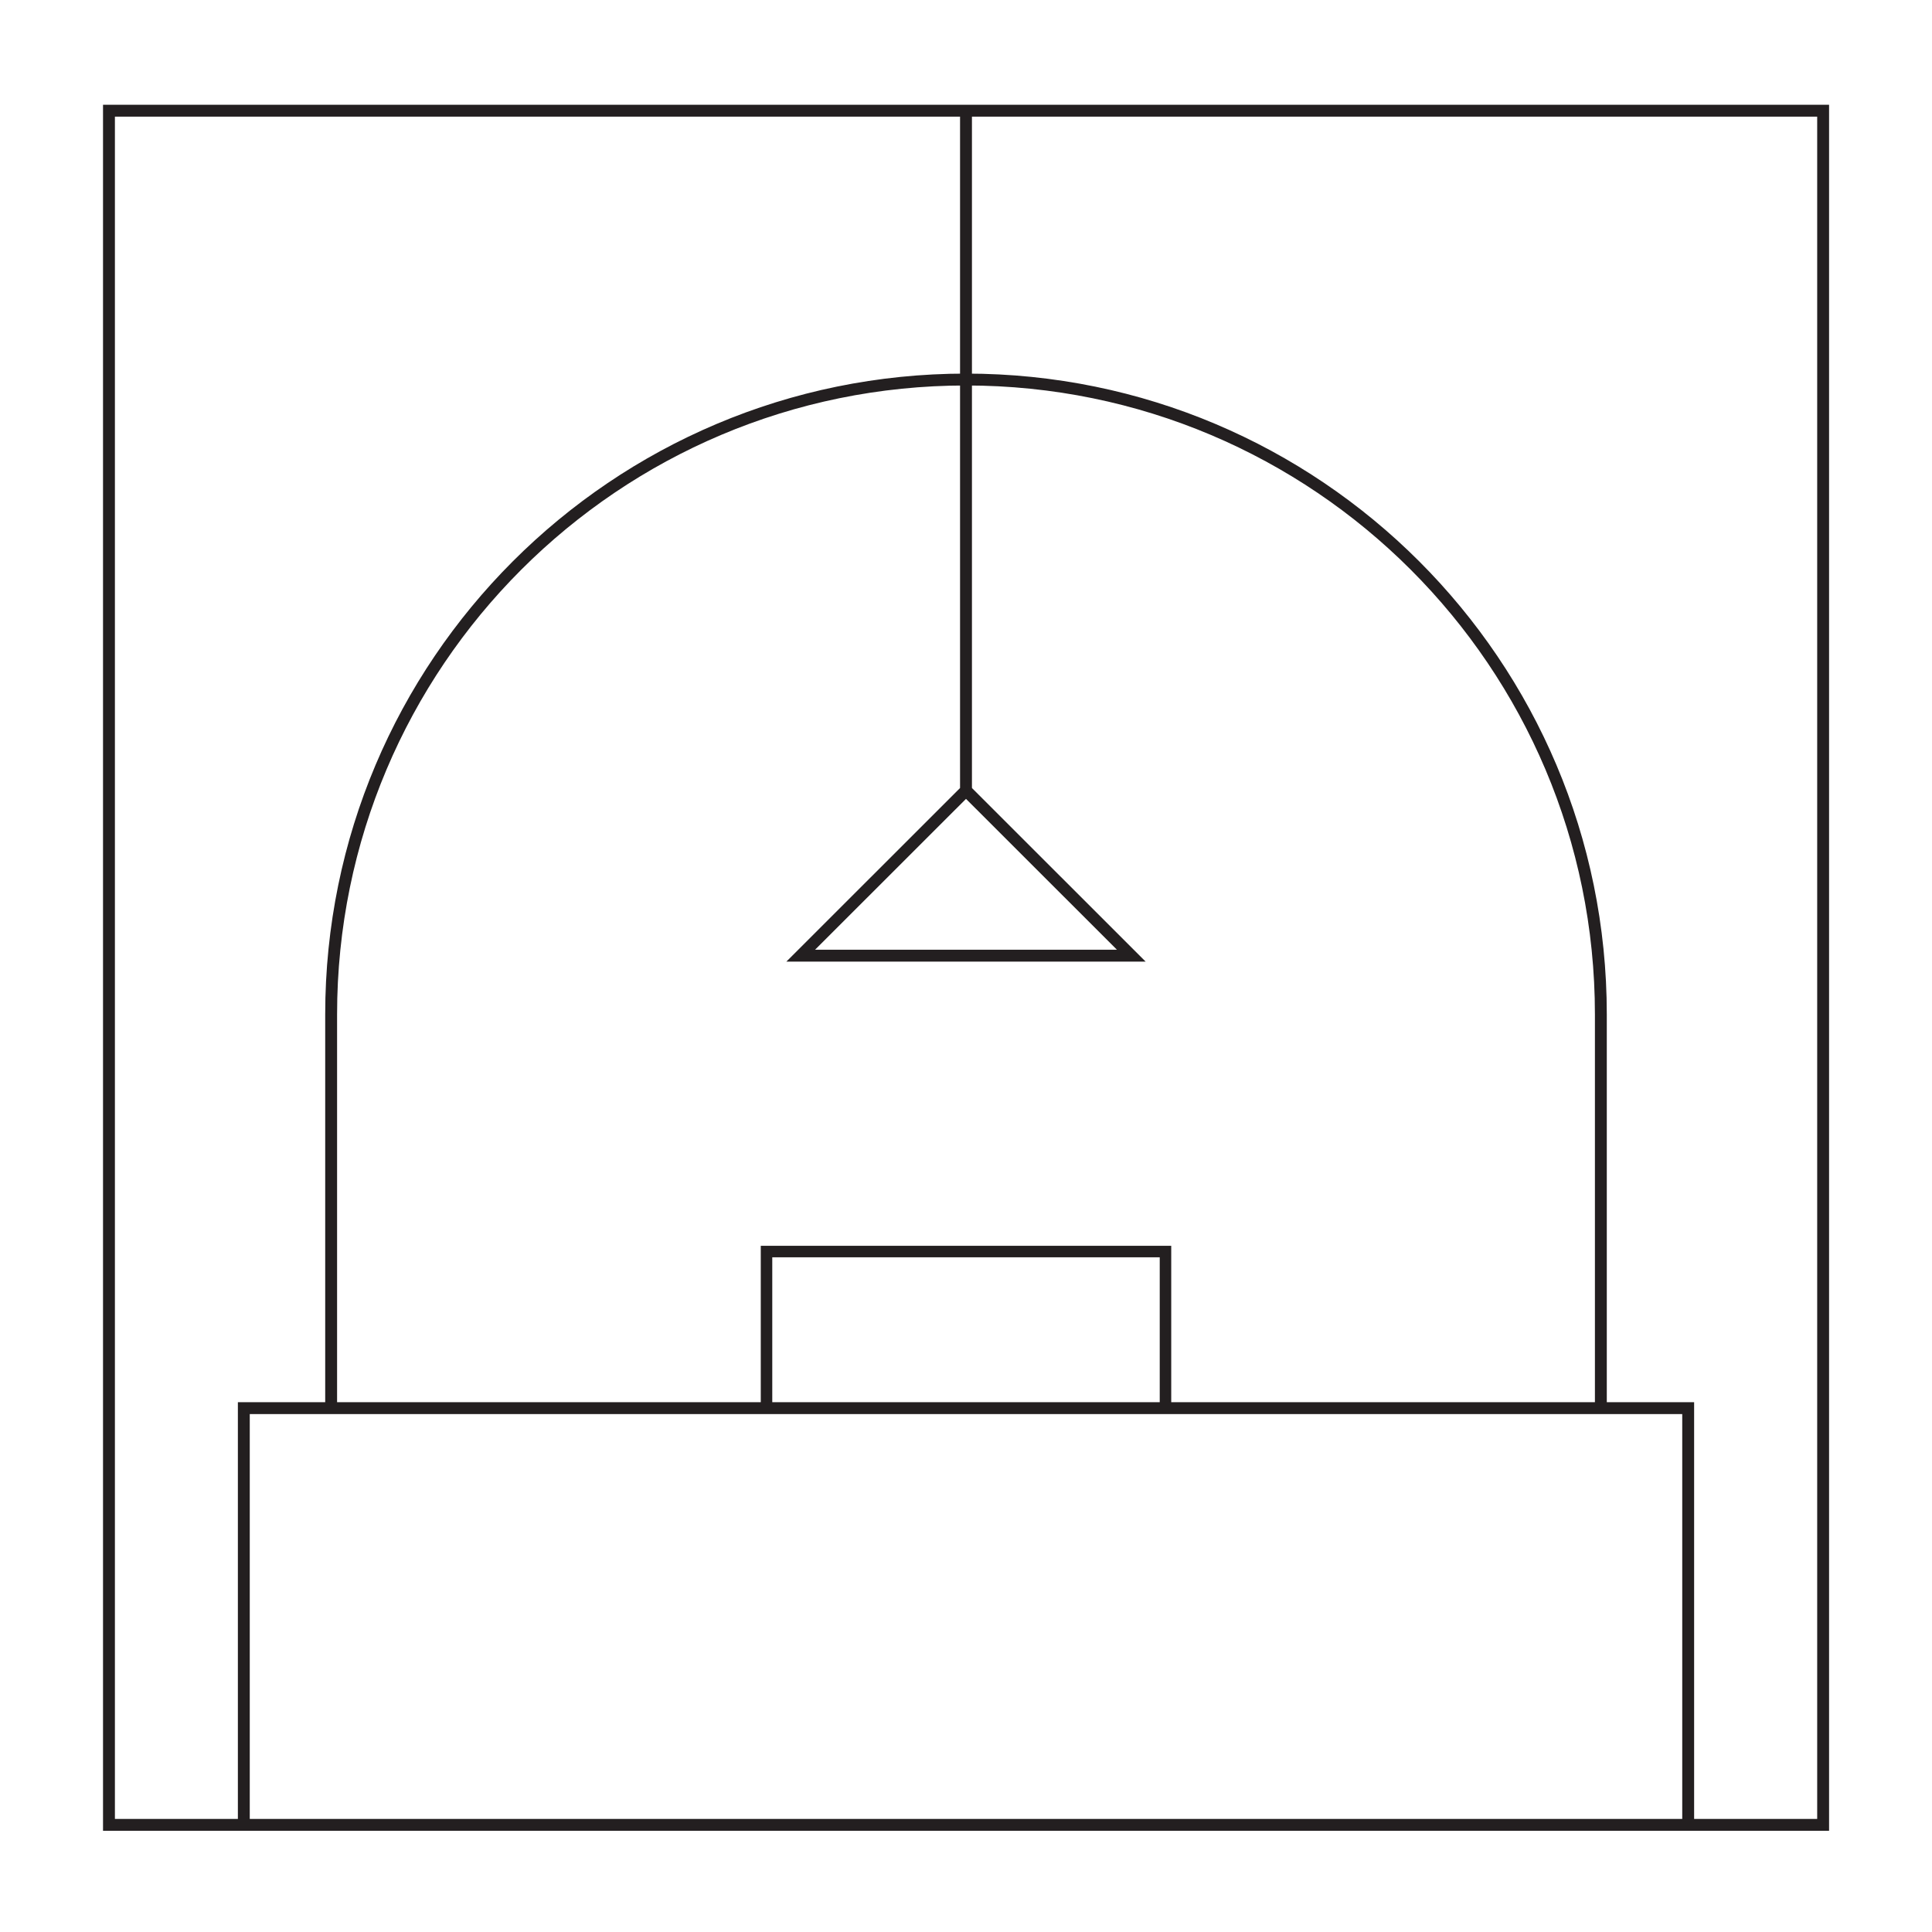
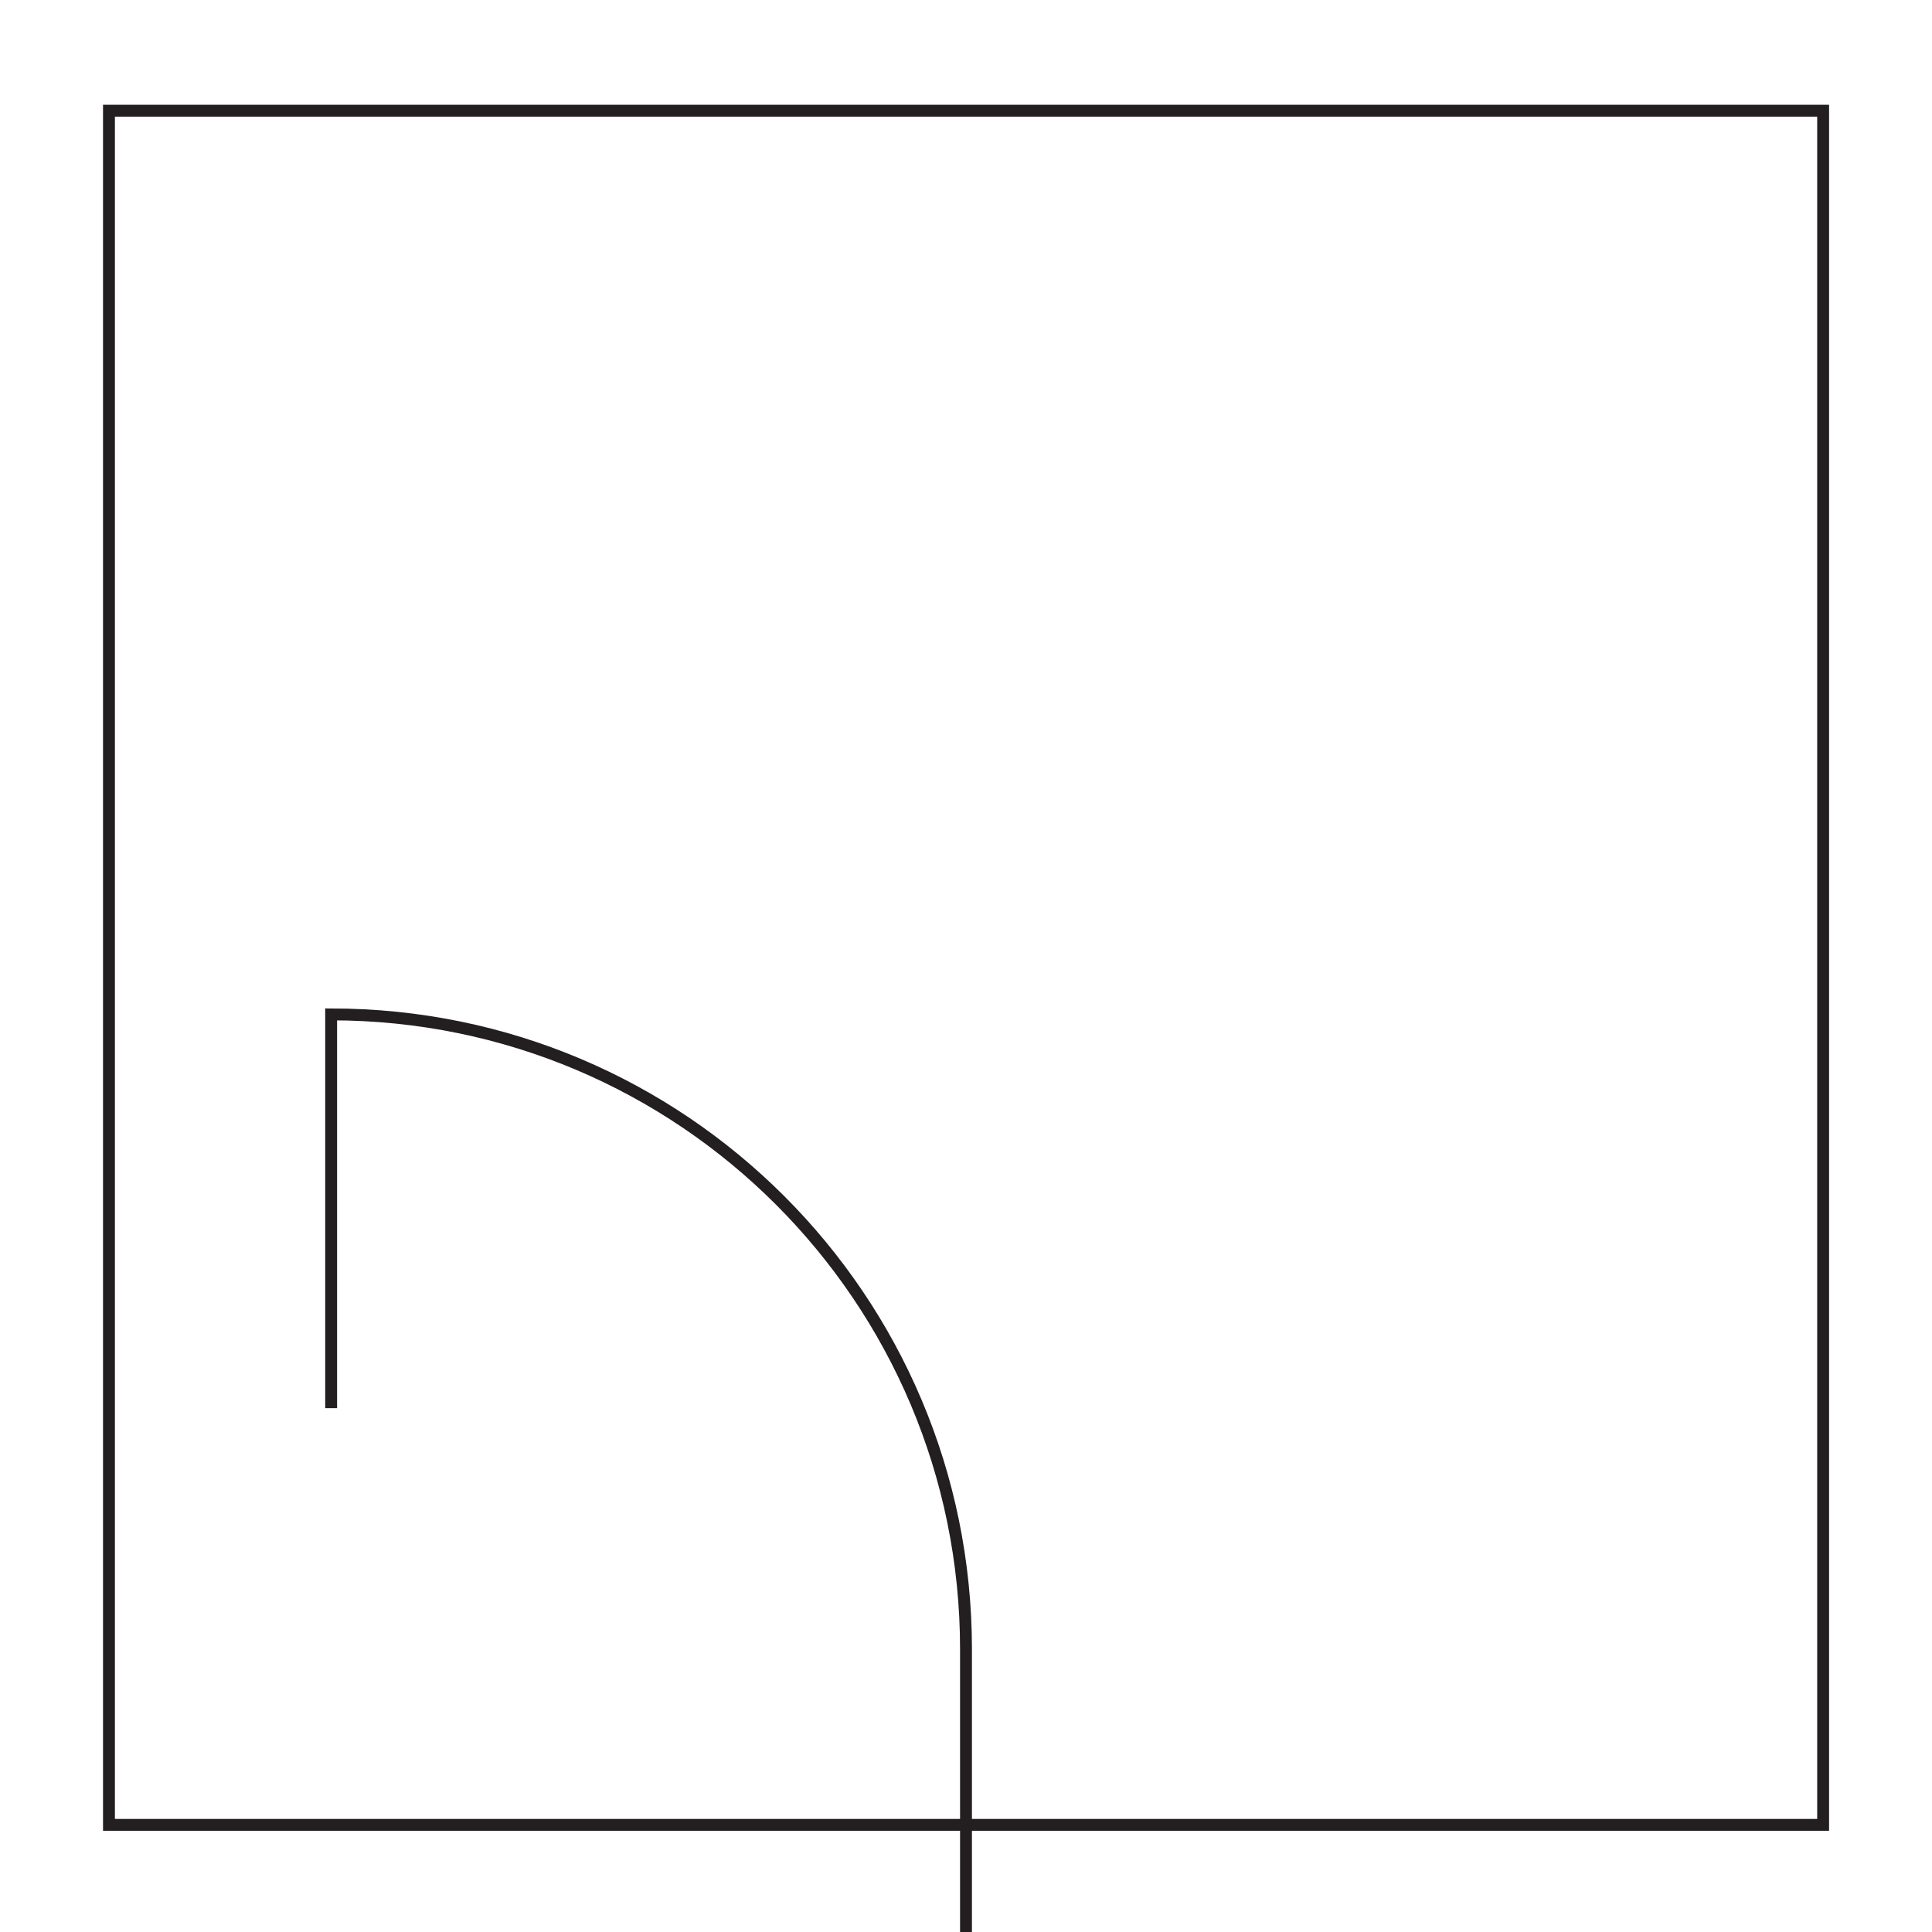
<svg xmlns="http://www.w3.org/2000/svg" id="Layer_1" data-name="Layer 1" viewBox="0 0 200 200">
  <defs>
    <style>
      .cls-1 {
        stroke-width: 1.23px;
      }

      .cls-1, .cls-2 {
        fill: none;
        stroke: #231f20;
        stroke-miterlimit: 10;
      }

      .cls-2 {
        stroke-width: 1.19px;
      }
    </style>
  </defs>
  <rect class="cls-1" x="11.28" y="11.46" width="177.45" height="177.45" />
-   <polyline class="cls-1" points="25.24 188.54 25.24 145.77 174.76 145.77 174.76 188.54" />
-   <path class="cls-1" d="M34.28,145.77v-40.76c0-36.3,29.42-65.72,65.72-65.72h0c36.3,0,65.72,29.42,65.72,65.72v40.76" />
-   <line class="cls-1" x1="100" y1="11.09" x2="100" y2="81.58" />
-   <polygon class="cls-1" points="117.11 98.93 82.89 98.93 100 81.83 117.11 98.93" />
-   <polyline class="cls-2" points="79.35 145.77 79.35 129.56 120.65 129.56 120.65 145.77" />
+   <path class="cls-1" d="M34.28,145.77v-40.76h0c36.3,0,65.72,29.42,65.72,65.72v40.76" />
</svg>